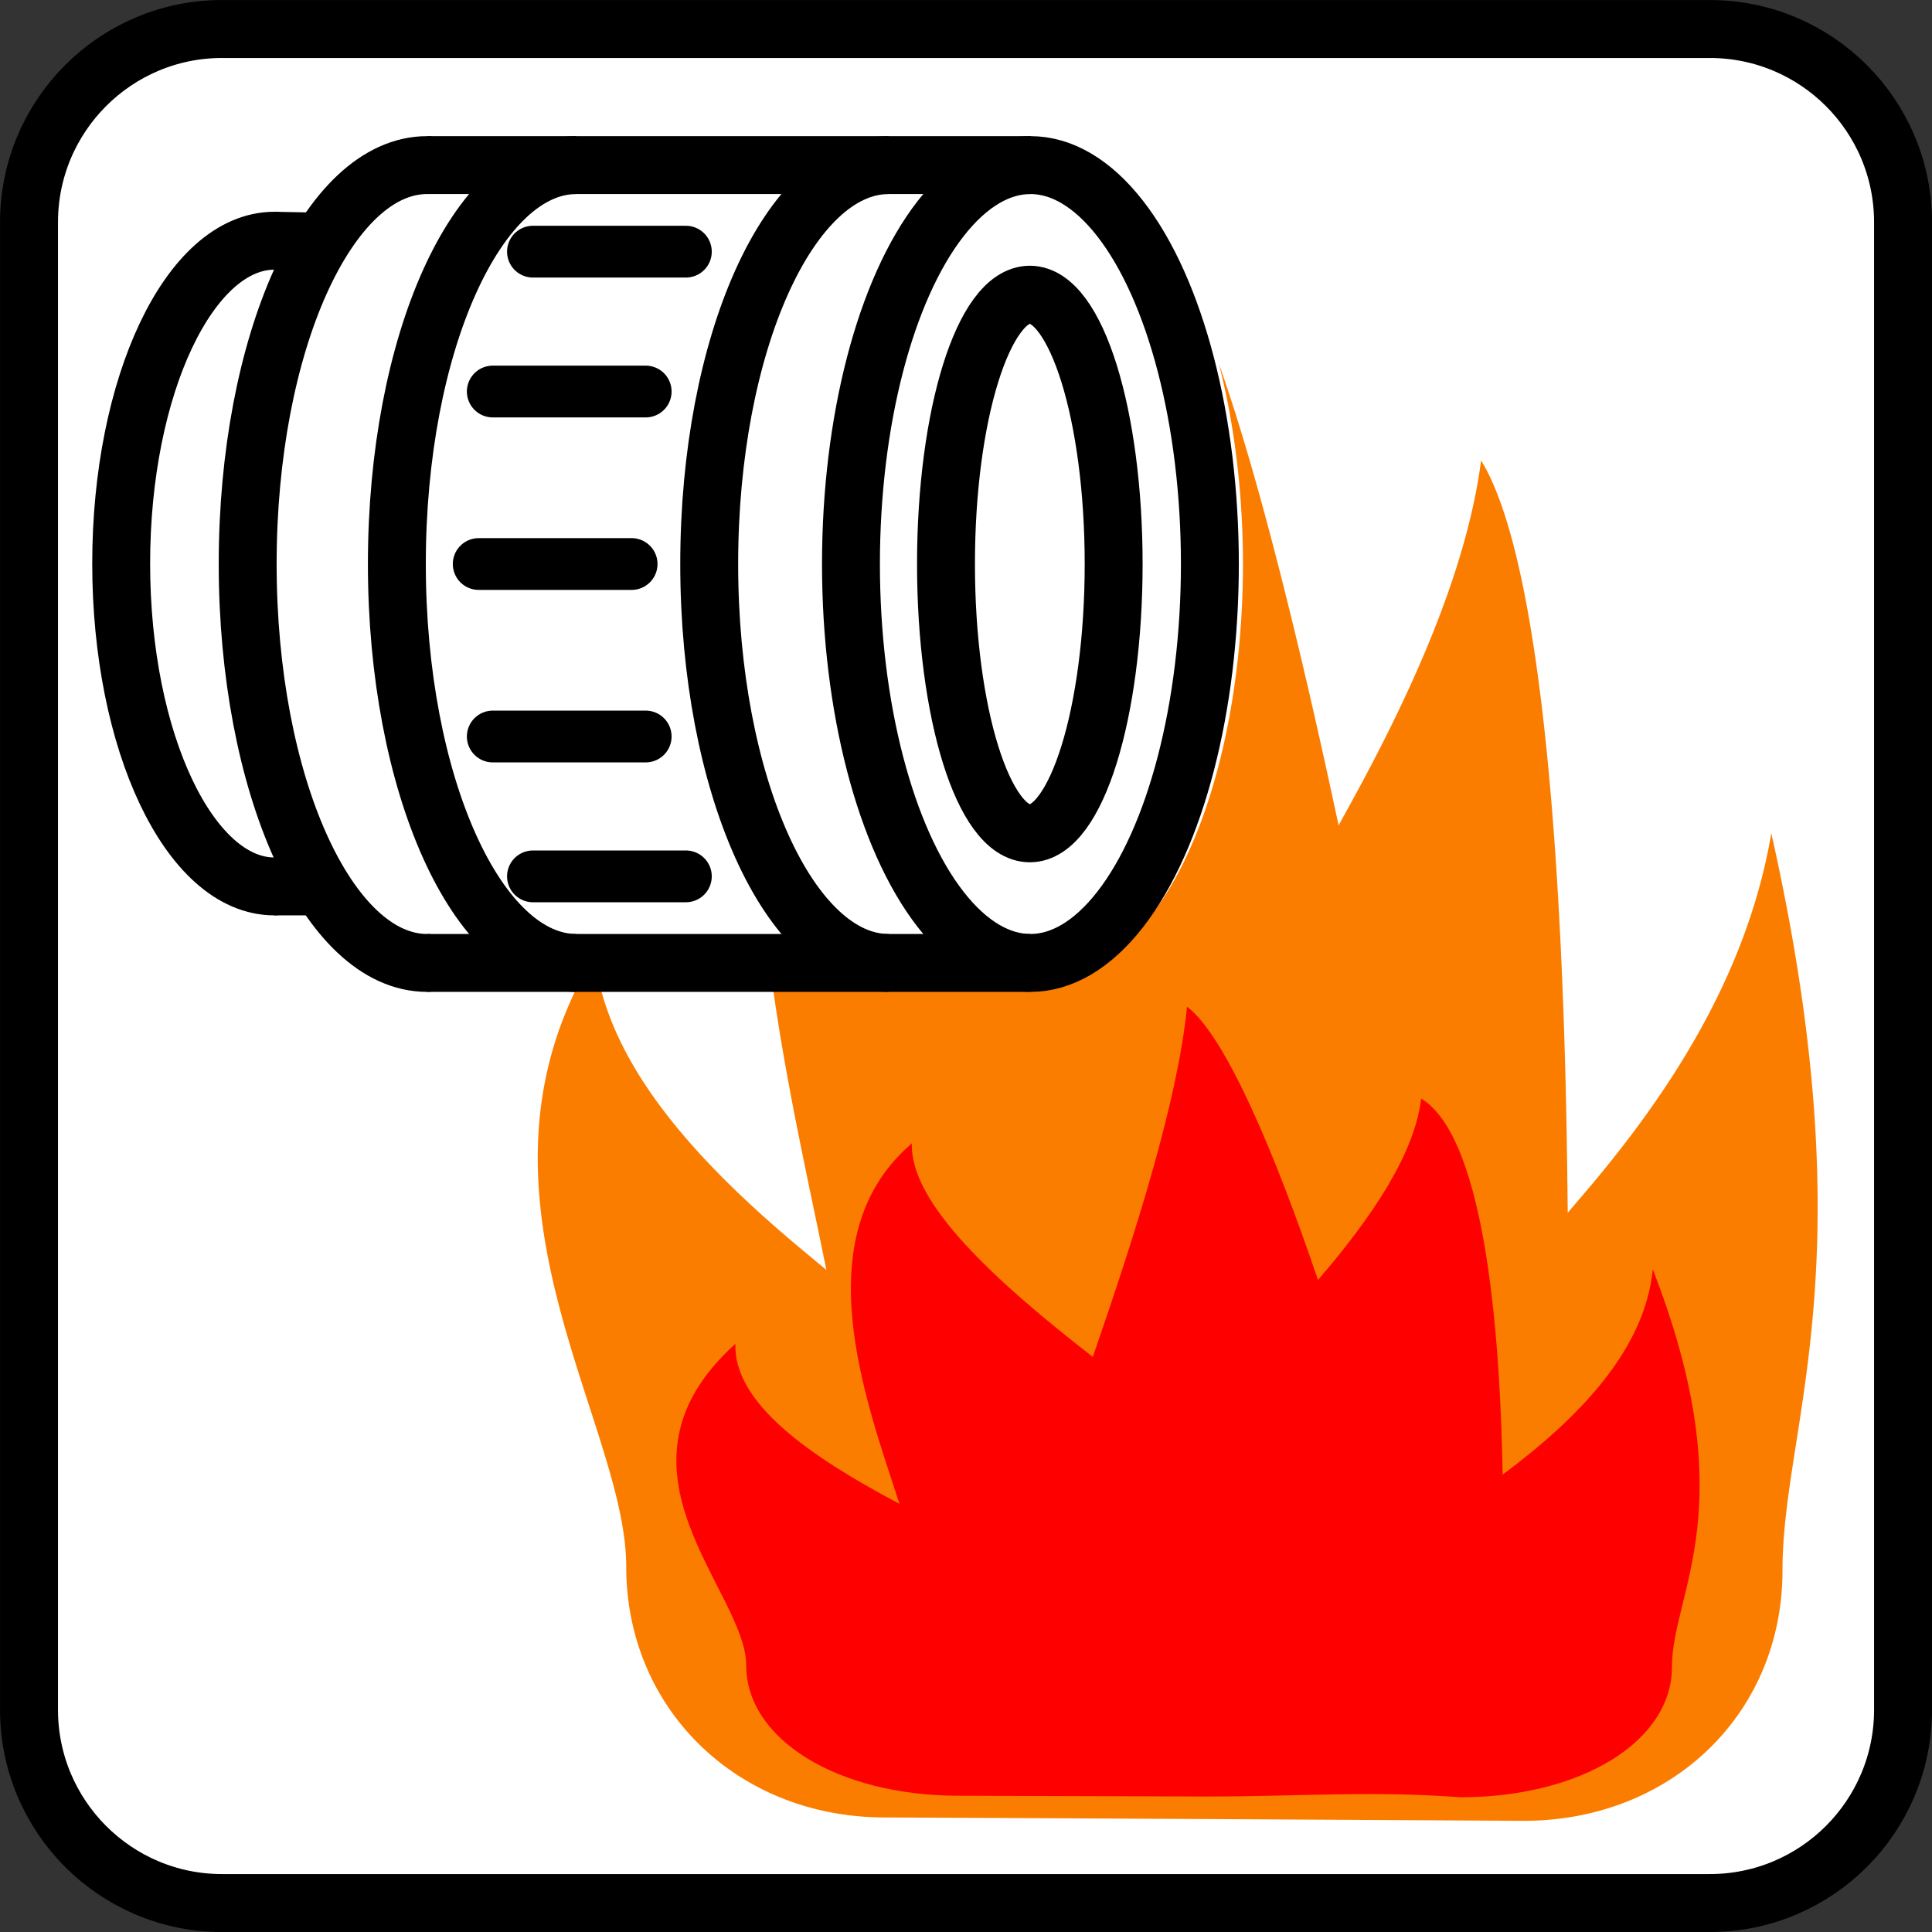
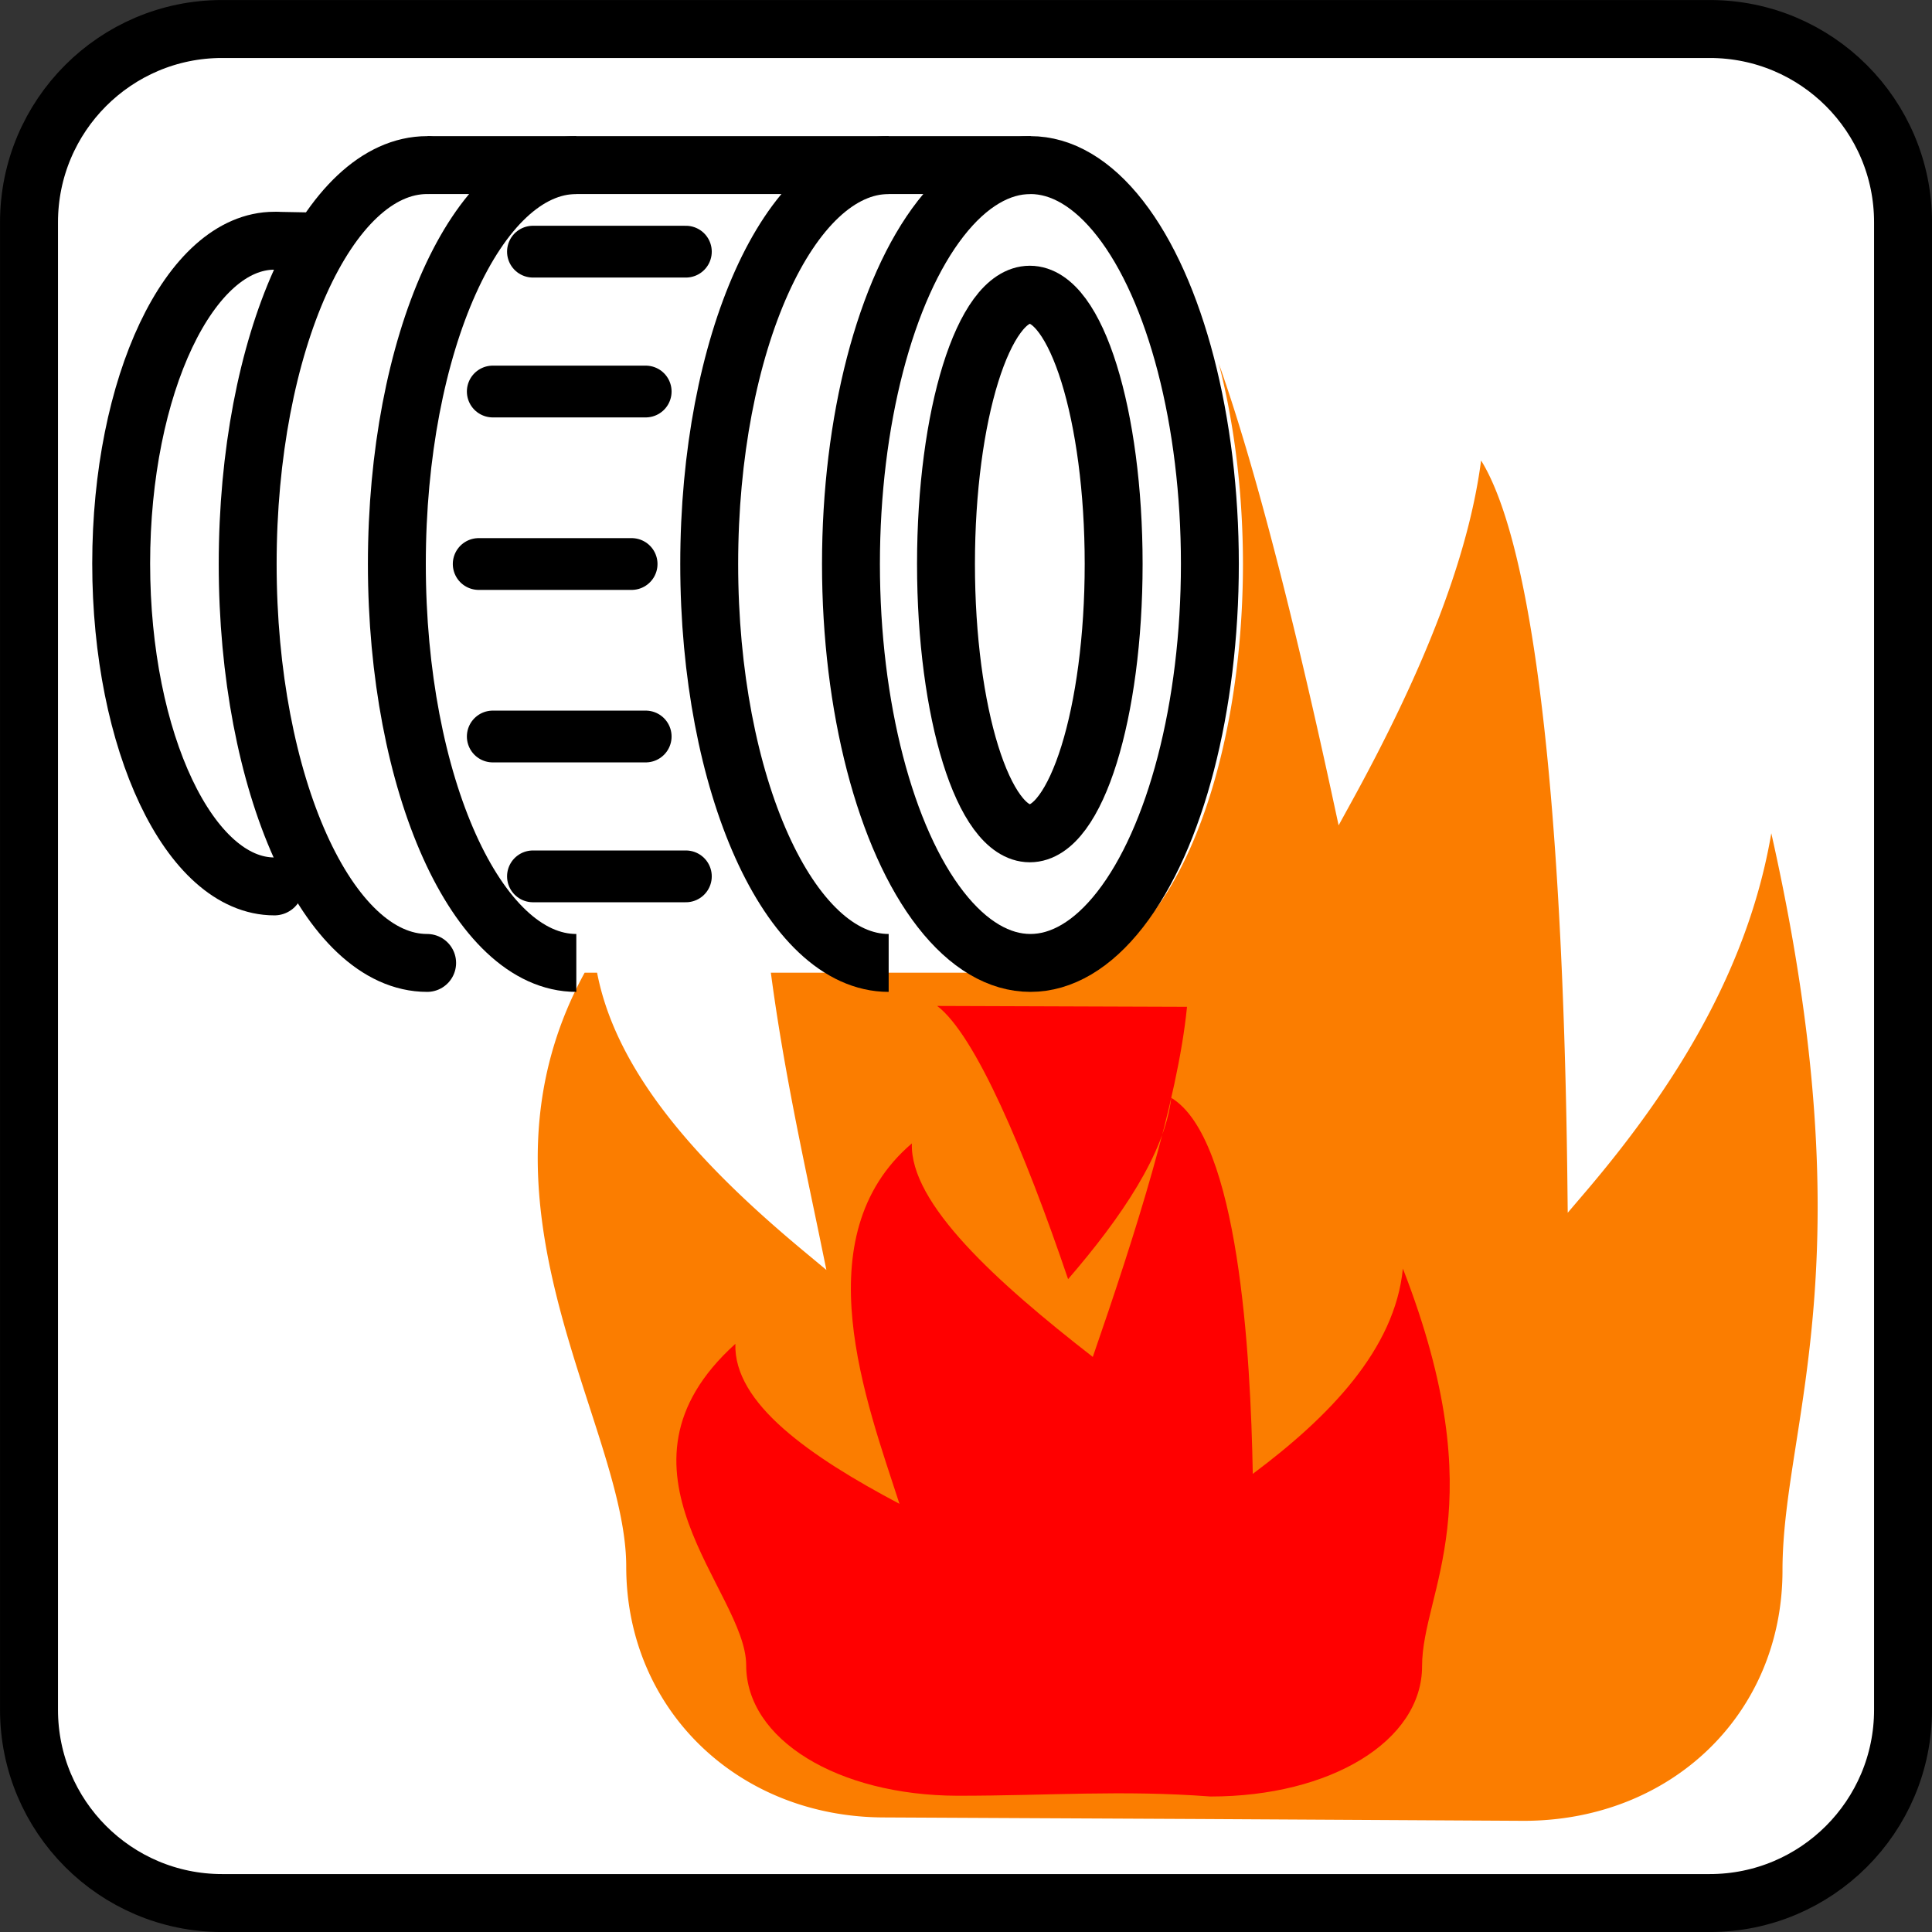
<svg xmlns="http://www.w3.org/2000/svg" xmlns:ns1="http://sodipodi.sourceforge.net/DTD/sodipodi-0.dtd" xmlns:ns2="http://www.inkscape.org/namespaces/inkscape" version="1.1" id="svg13894" viewBox="0 0 35.433 35.433" height="10mm" width="10mm" ns1:docname="thermique.svg" ns2:version="1.3.2 (1:1.3.2+202311252150+091e20ef0f)">
  <rect x="0" y="0" width="35.433" height="35.433" fill="#333333" stroke="none" />
  <ns1:namedview id="namedview1" pagecolor="#ffffff" bordercolor="#666666" borderopacity="1.0" ns2:showpageshadow="2" ns2:pageopacity="0.0" ns2:pagecheckerboard="0" ns2:deskcolor="#d1d1d1" ns2:document-units="mm" ns2:zoom="17.34312" ns2:cx="6.8615105" ns2:cy="37.017561" ns2:window-width="3765" ns2:window-height="2096" ns2:window-x="75" ns2:window-y="27" ns2:window-maximized="1" ns2:current-layer="layer1" showgrid="false" />
  <defs id="defs13896">
    <clipPath id="clip103">
      <path id="path313" d="m 370.387,178 24.016,0 0,14 -24.016,0 z m 0,0" />
    </clipPath>
    <clipPath id="clip102">
      <path id="path310" d="m 371,172.914 23.402,0 0,22.676 -23.402,0 z m 0,0" />
    </clipPath>
    <clipPath id="clip25-5">
      <path d="M 77,45.613 H 93.383 V 59 H 77 Z m 0,0" id="path79-0" />
    </clipPath>
  </defs>
  <g transform="translate(0,-1016.929)" id="layer1">
    <path style="fill:#ffffff;stroke:#000000;stroke-width:1.063;stroke-linecap:butt;stroke-linejoin:miter;stroke-miterlimit:4;stroke-opacity:1" d="M 4.072,1017.461 H 31.357 c 1.958,0 3.545,1.587 3.545,3.545 v 27.28 c 0,1.958 -1.587,3.545 -3.545,3.545 H 4.072 c -1.953,0 -3.54,-1.587 -3.54,-3.545 v -27.28 c 0,-1.958 1.587,-3.545 3.54,-3.545 z m 0,0" id="path1241" />
    <path id="path32" style="fill:#fb7d00;fill-opacity:1;fill-rule:evenodd;stroke:#ffffff;stroke-width:0.362;stroke-linecap:round;stroke-linejoin:miter;stroke-miterlimit:4;stroke-opacity:1" d="m 21.575,1021.548 c -0.007,0.108 -0.021,0.228 -0.029,0.339 a 3.295,7.324 0 0 1 1.069,5.376 3.295,7.324 0 0 1 -3.294,7.324 h -5.389 c 0.235,1.883 0.644,3.708 0.943,5.164 -1.857,-1.543 -3.476,-3.261 -3.772,-5.164 H 10.616 c -2.449,4.341 0.688,8.494 0.688,11.074 0,2.718 2.13,4.781 4.922,4.781 l 5.823,0.029 5.896,0.033 c 2.792,0 4.927,-2.031 4.927,-4.775 0,-2.751 1.714,-5.841 -0.447,-14.561 -0.185,2.958 -1.719,5.434 -3.497,7.518 -0.048,-4.367 -0.326,-12.281 -1.899,-13.773 -0.153,2.036 -1.157,4.371 -2.404,6.641 -1.011,-4.682 -2.161,-8.95 -3.051,-10.007 z" />
-     <path id="path33" style="fill:#ff0000;fill-opacity:1;fill-rule:evenodd;stroke:none;stroke-width:0.362;stroke-linecap:round;stroke-linejoin:miter;stroke-miterlimit:4;stroke-opacity:1" d="m 21.77,1035.394 c -0.173,1.737 -0.949,4.171 -1.728,6.421 -1.76,-1.369 -3.358,-2.812 -3.318,-3.916 -2,1.705 -0.828,4.753 -0.228,6.61 -1.638,-0.866 -3.044,-1.841 -3.009,-2.934 -2.546,2.298 0.198,4.533 0.198,5.894 0,1.361 1.677,2.387 3.875,2.394 l 4.583,0.014 c 1.69,0 3.006,-0.109 4.642,0.014 2.198,0 3.879,-1.017 3.879,-2.391 0,-1.377 1.349,-2.925 -0.352,-7.291 -0.146,1.481 -1.354,2.721 -2.753,3.765 -0.039,-2.187 -0.257,-6.15 -1.495,-6.897 -0.12,1.02 -0.911,2.189 -1.892,3.326 -0.796,-2.345 -1.701,-4.481 -2.401,-5.011 z" ns1:nodetypes="cccccssssscccccc" />
+     <path id="path33" style="fill:#ff0000;fill-opacity:1;fill-rule:evenodd;stroke:none;stroke-width:0.362;stroke-linecap:round;stroke-linejoin:miter;stroke-miterlimit:4;stroke-opacity:1" d="m 21.77,1035.394 c -0.173,1.737 -0.949,4.171 -1.728,6.421 -1.76,-1.369 -3.358,-2.812 -3.318,-3.916 -2,1.705 -0.828,4.753 -0.228,6.61 -1.638,-0.866 -3.044,-1.841 -3.009,-2.934 -2.546,2.298 0.198,4.533 0.198,5.894 0,1.361 1.677,2.387 3.875,2.394 c 1.69,0 3.006,-0.109 4.642,0.014 2.198,0 3.879,-1.017 3.879,-2.391 0,-1.377 1.349,-2.925 -0.352,-7.291 -0.146,1.481 -1.354,2.721 -2.753,3.765 -0.039,-2.187 -0.257,-6.15 -1.495,-6.897 -0.12,1.02 -0.911,2.189 -1.892,3.326 -0.796,-2.345 -1.701,-4.481 -2.401,-5.011 z" ns1:nodetypes="cccccssssscccccc" />
    <g style="stroke:#000000;stroke-width:6.21;stroke-miterlimit:4;stroke-dasharray:none" transform="matrix(-0.171,0,0,-0.171,29.594,1037.02)" id="layer1-8">
      <ellipse ry="42.785" rx="19.247" cy="57" cx="62.55" id="ellipse4505" style="opacity:1;vector-effect:none;fill:none;fill-opacity:1;stroke:#000000;stroke-width:6.21;stroke-linecap:butt;stroke-linejoin:round;stroke-miterlimit:4;stroke-dasharray:none;stroke-dashoffset:0;stroke-opacity:1" />
      <ellipse style="opacity:1;vector-effect:none;fill:none;fill-opacity:1;stroke:#000000;stroke-width:6.21;stroke-linecap:butt;stroke-linejoin:round;stroke-miterlimit:4;stroke-dasharray:none;stroke-dashoffset:0;stroke-opacity:1" id="path4503" cx="62.614" cy="57" rx="8.991" ry="28.885" />
      <path style="opacity:1;vector-effect:none;fill:none;fill-opacity:1;stroke:#000000;stroke-width:6.21;stroke-linecap:butt;stroke-linejoin:round;stroke-miterlimit:4;stroke-dasharray:none;stroke-dashoffset:0;stroke-opacity:1" d="m 77.753,14.215 c 10.63,0 19.247,19.156 19.247,42.785 0,23.63 -8.617,42.785 -19.247,42.785" id="ellipse4507" />
      <path style="opacity:1;vector-effect:none;fill:none;fill-opacity:1;stroke:#000000;stroke-width:6.21;stroke-linecap:round;stroke-linejoin:round;stroke-miterlimit:4;stroke-dasharray:none;stroke-dashoffset:0;stroke-opacity:1" d="m 143.636,22.421 c 9.075,0 16.431,15.502 16.431,34.626 0,19.123 -7.356,34.626 -16.431,34.626" id="ellipse4513" />
      <path id="path5097" d="m 111.253,14.215 c 10.63,0 19.247,19.156 19.247,42.785 0,23.63 -8.617,42.785 -19.247,42.785" style="opacity:1;vector-effect:none;fill:none;fill-opacity:1;stroke:#000000;stroke-width:6.21;stroke-linecap:butt;stroke-linejoin:round;stroke-miterlimit:4;stroke-dasharray:none;stroke-dashoffset:0;stroke-opacity:1" />
      <path style="opacity:1;vector-effect:none;fill:none;fill-opacity:1;stroke:#000000;stroke-width:6.21;stroke-linecap:round;stroke-linejoin:round;stroke-miterlimit:4;stroke-dasharray:none;stroke-dashoffset:0;stroke-opacity:1" d="m 127.253,14.215 c 10.63,0 19.247,19.156 19.247,42.785 0,23.63 -8.617,42.785 -19.247,42.785" id="path5099" />
-       <path style="fill:none;stroke:#000000;stroke-width:6.21;stroke-linecap:butt;stroke-linejoin:miter;stroke-miterlimit:4;stroke-dasharray:none;stroke-opacity:1" d="M 62.55,14.215 H 127.253" id="path5116" />
      <path id="path5137" d="M 62.509,99.785 H 127.212" style="fill:none;stroke:#000000;stroke-width:6.21;stroke-linecap:butt;stroke-linejoin:miter;stroke-miterlimit:4;stroke-dasharray:none;stroke-opacity:1" />
-       <path style="fill:none;stroke:#000000;stroke-width:6.21;stroke-linecap:butt;stroke-linejoin:miter;stroke-miterlimit:4;stroke-dasharray:none;stroke-opacity:1" d="m 143.636,22.421 -5.047,1e-6" id="path5145" />
      <path style="fill:#ff00ff;stroke:#000000;stroke-width:6.21;stroke-linecap:butt;stroke-linejoin:miter;stroke-miterlimit:4;stroke-dasharray:none;stroke-opacity:1" d="m 143.636,91.672 -5.046,-0.093" id="path5147" />
      <path style="fill:none;stroke:#000000;stroke-width:5.554;stroke-linecap:round;stroke-linejoin:miter;stroke-miterlimit:4;stroke-dasharray:none;stroke-opacity:1" d="m 105.323,57 h 16.4" id="path5149" />
      <path id="path5151" d="m 103.813,75.5 h 16.4" style="fill:none;stroke:#000000;stroke-width:5.554;stroke-linecap:round;stroke-linejoin:miter;stroke-miterlimit:4;stroke-dasharray:none;stroke-opacity:1" />
      <path style="fill:none;stroke:#000000;stroke-width:5.554;stroke-linecap:round;stroke-linejoin:miter;stroke-miterlimit:4;stroke-dasharray:none;stroke-opacity:1" d="M 99.504,90.5 H 115.904" id="path5153" />
      <path style="fill:none;stroke:#000000;stroke-width:5.554;stroke-linecap:round;stroke-linejoin:miter;stroke-miterlimit:4;stroke-dasharray:none;stroke-opacity:1" d="m 103.813,38.5 h 16.4" id="path5171" />
      <path id="path5173" d="M 99.504,23.5 H 115.904" style="fill:none;stroke:#000000;stroke-width:5.554;stroke-linecap:round;stroke-linejoin:miter;stroke-miterlimit:4;stroke-dasharray:none;stroke-opacity:1" />
    </g>
  </g>
</svg>